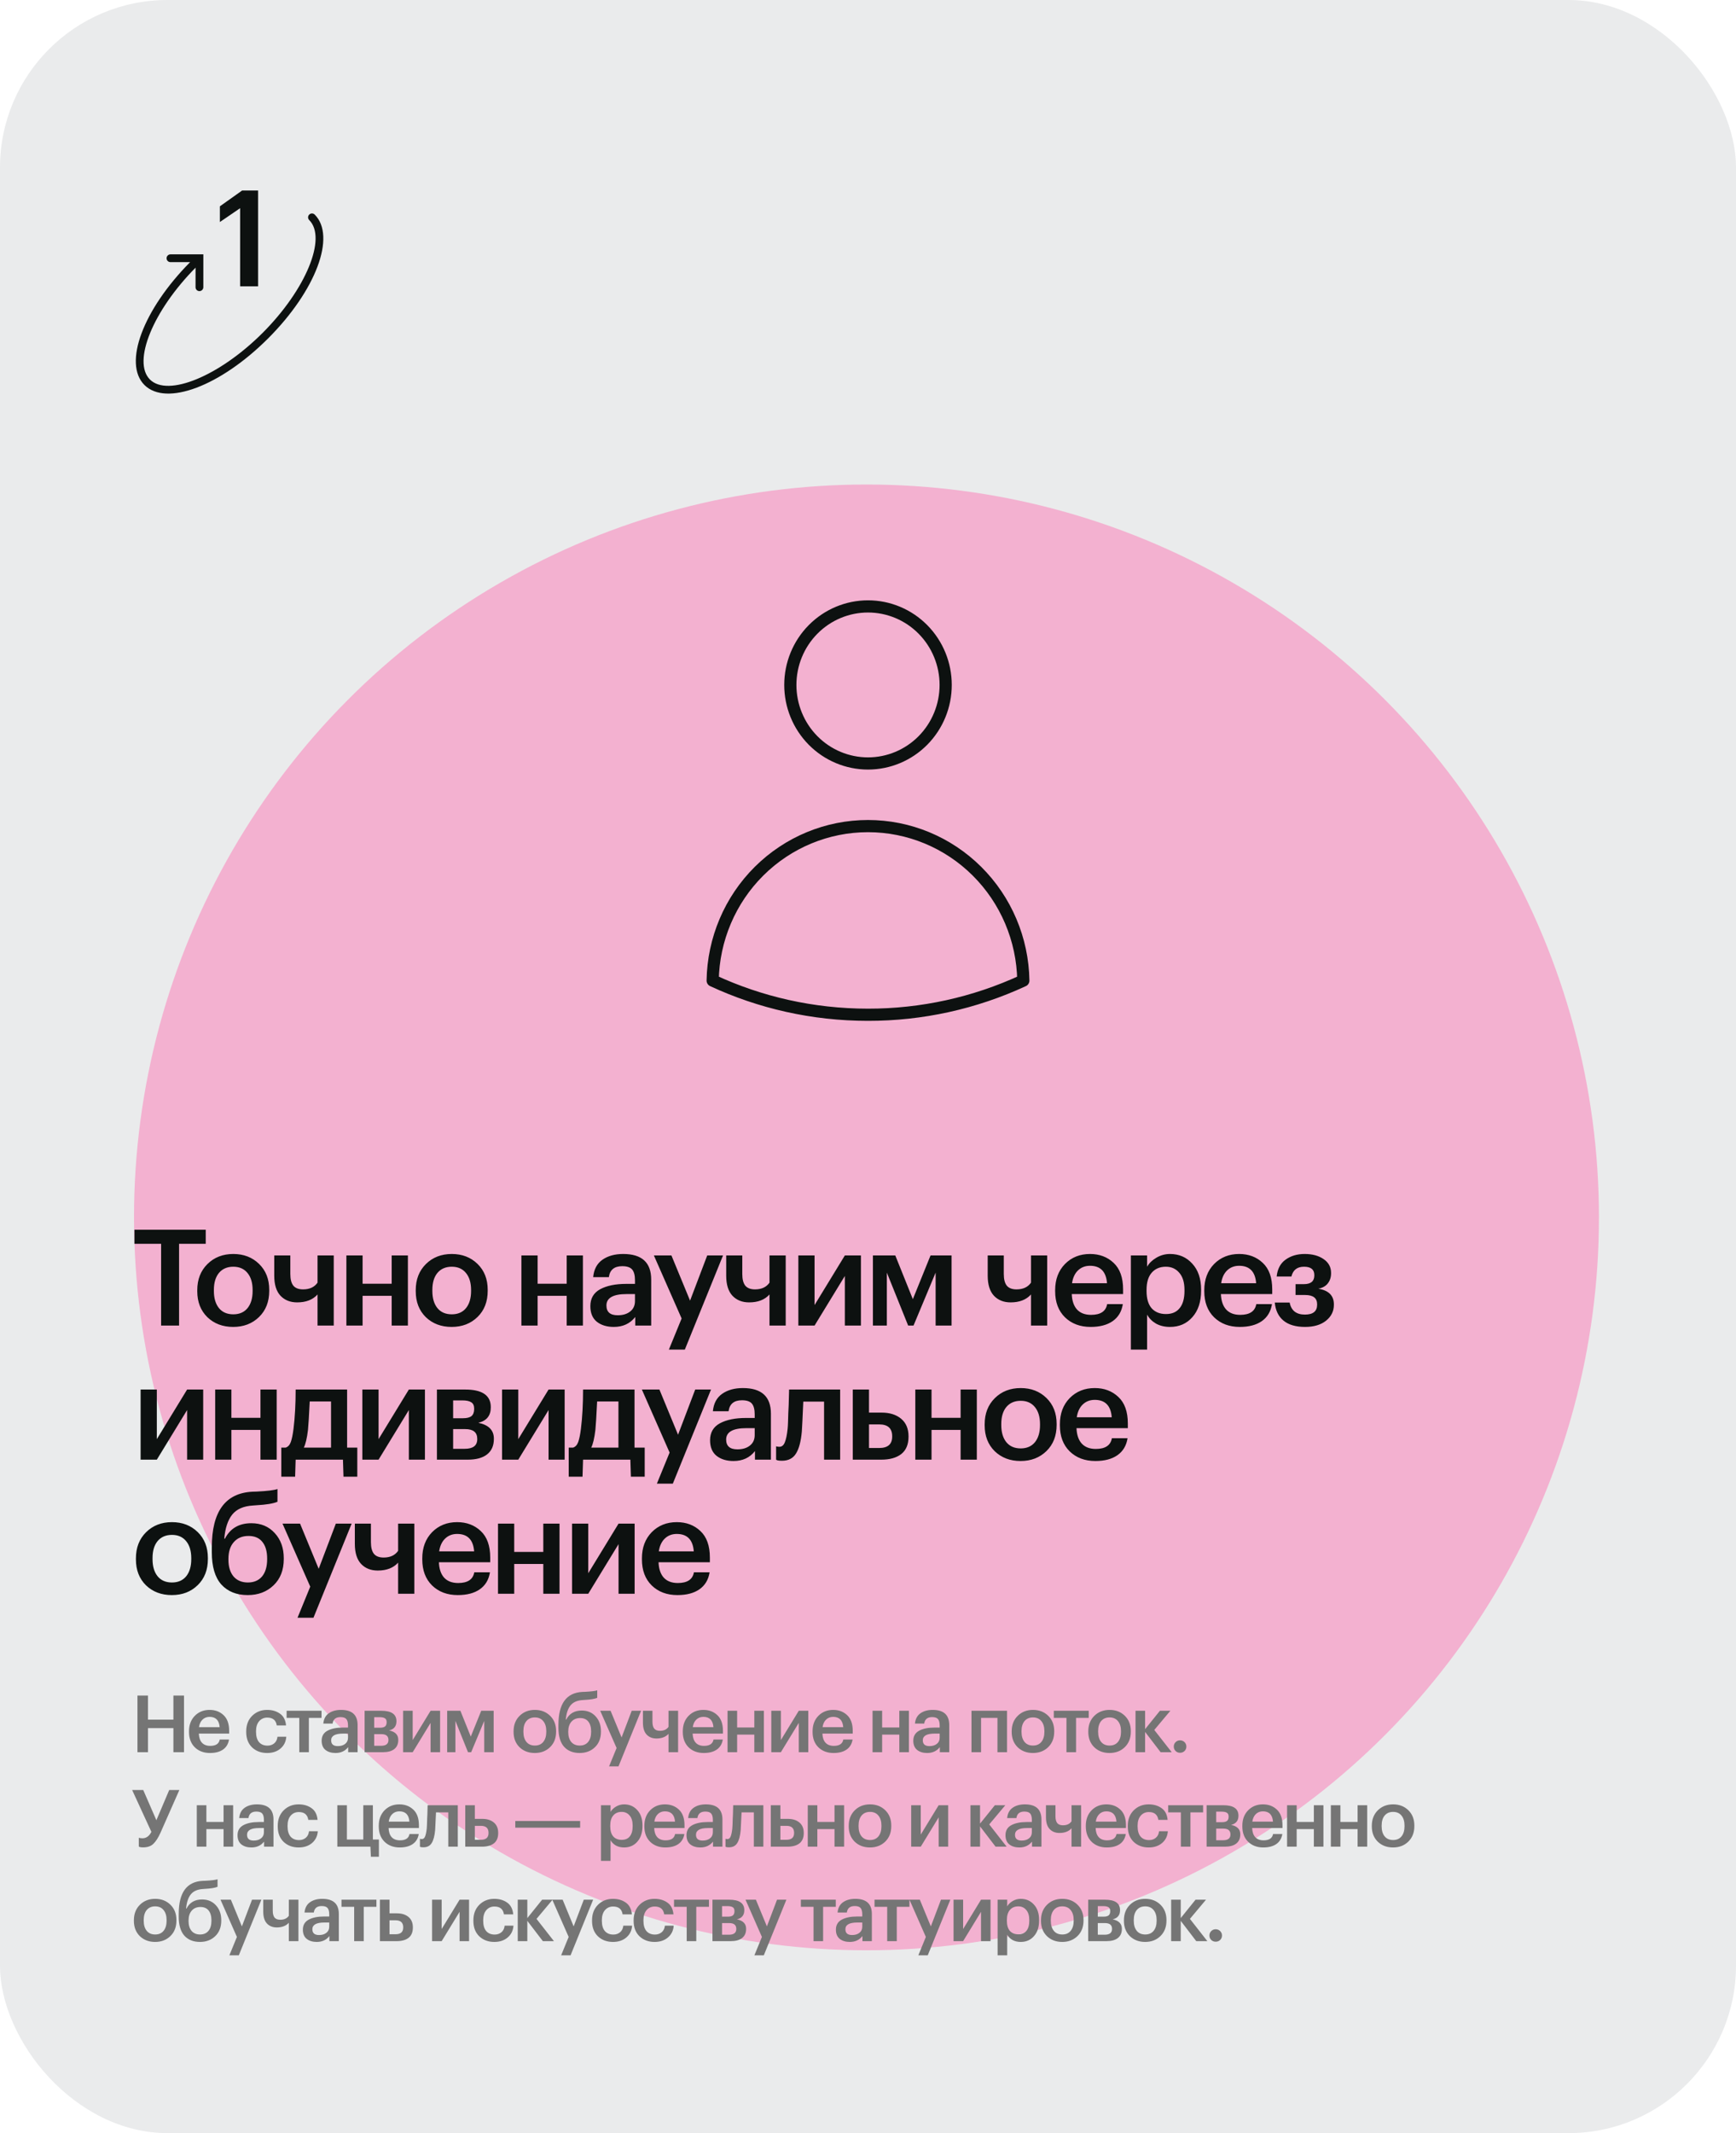
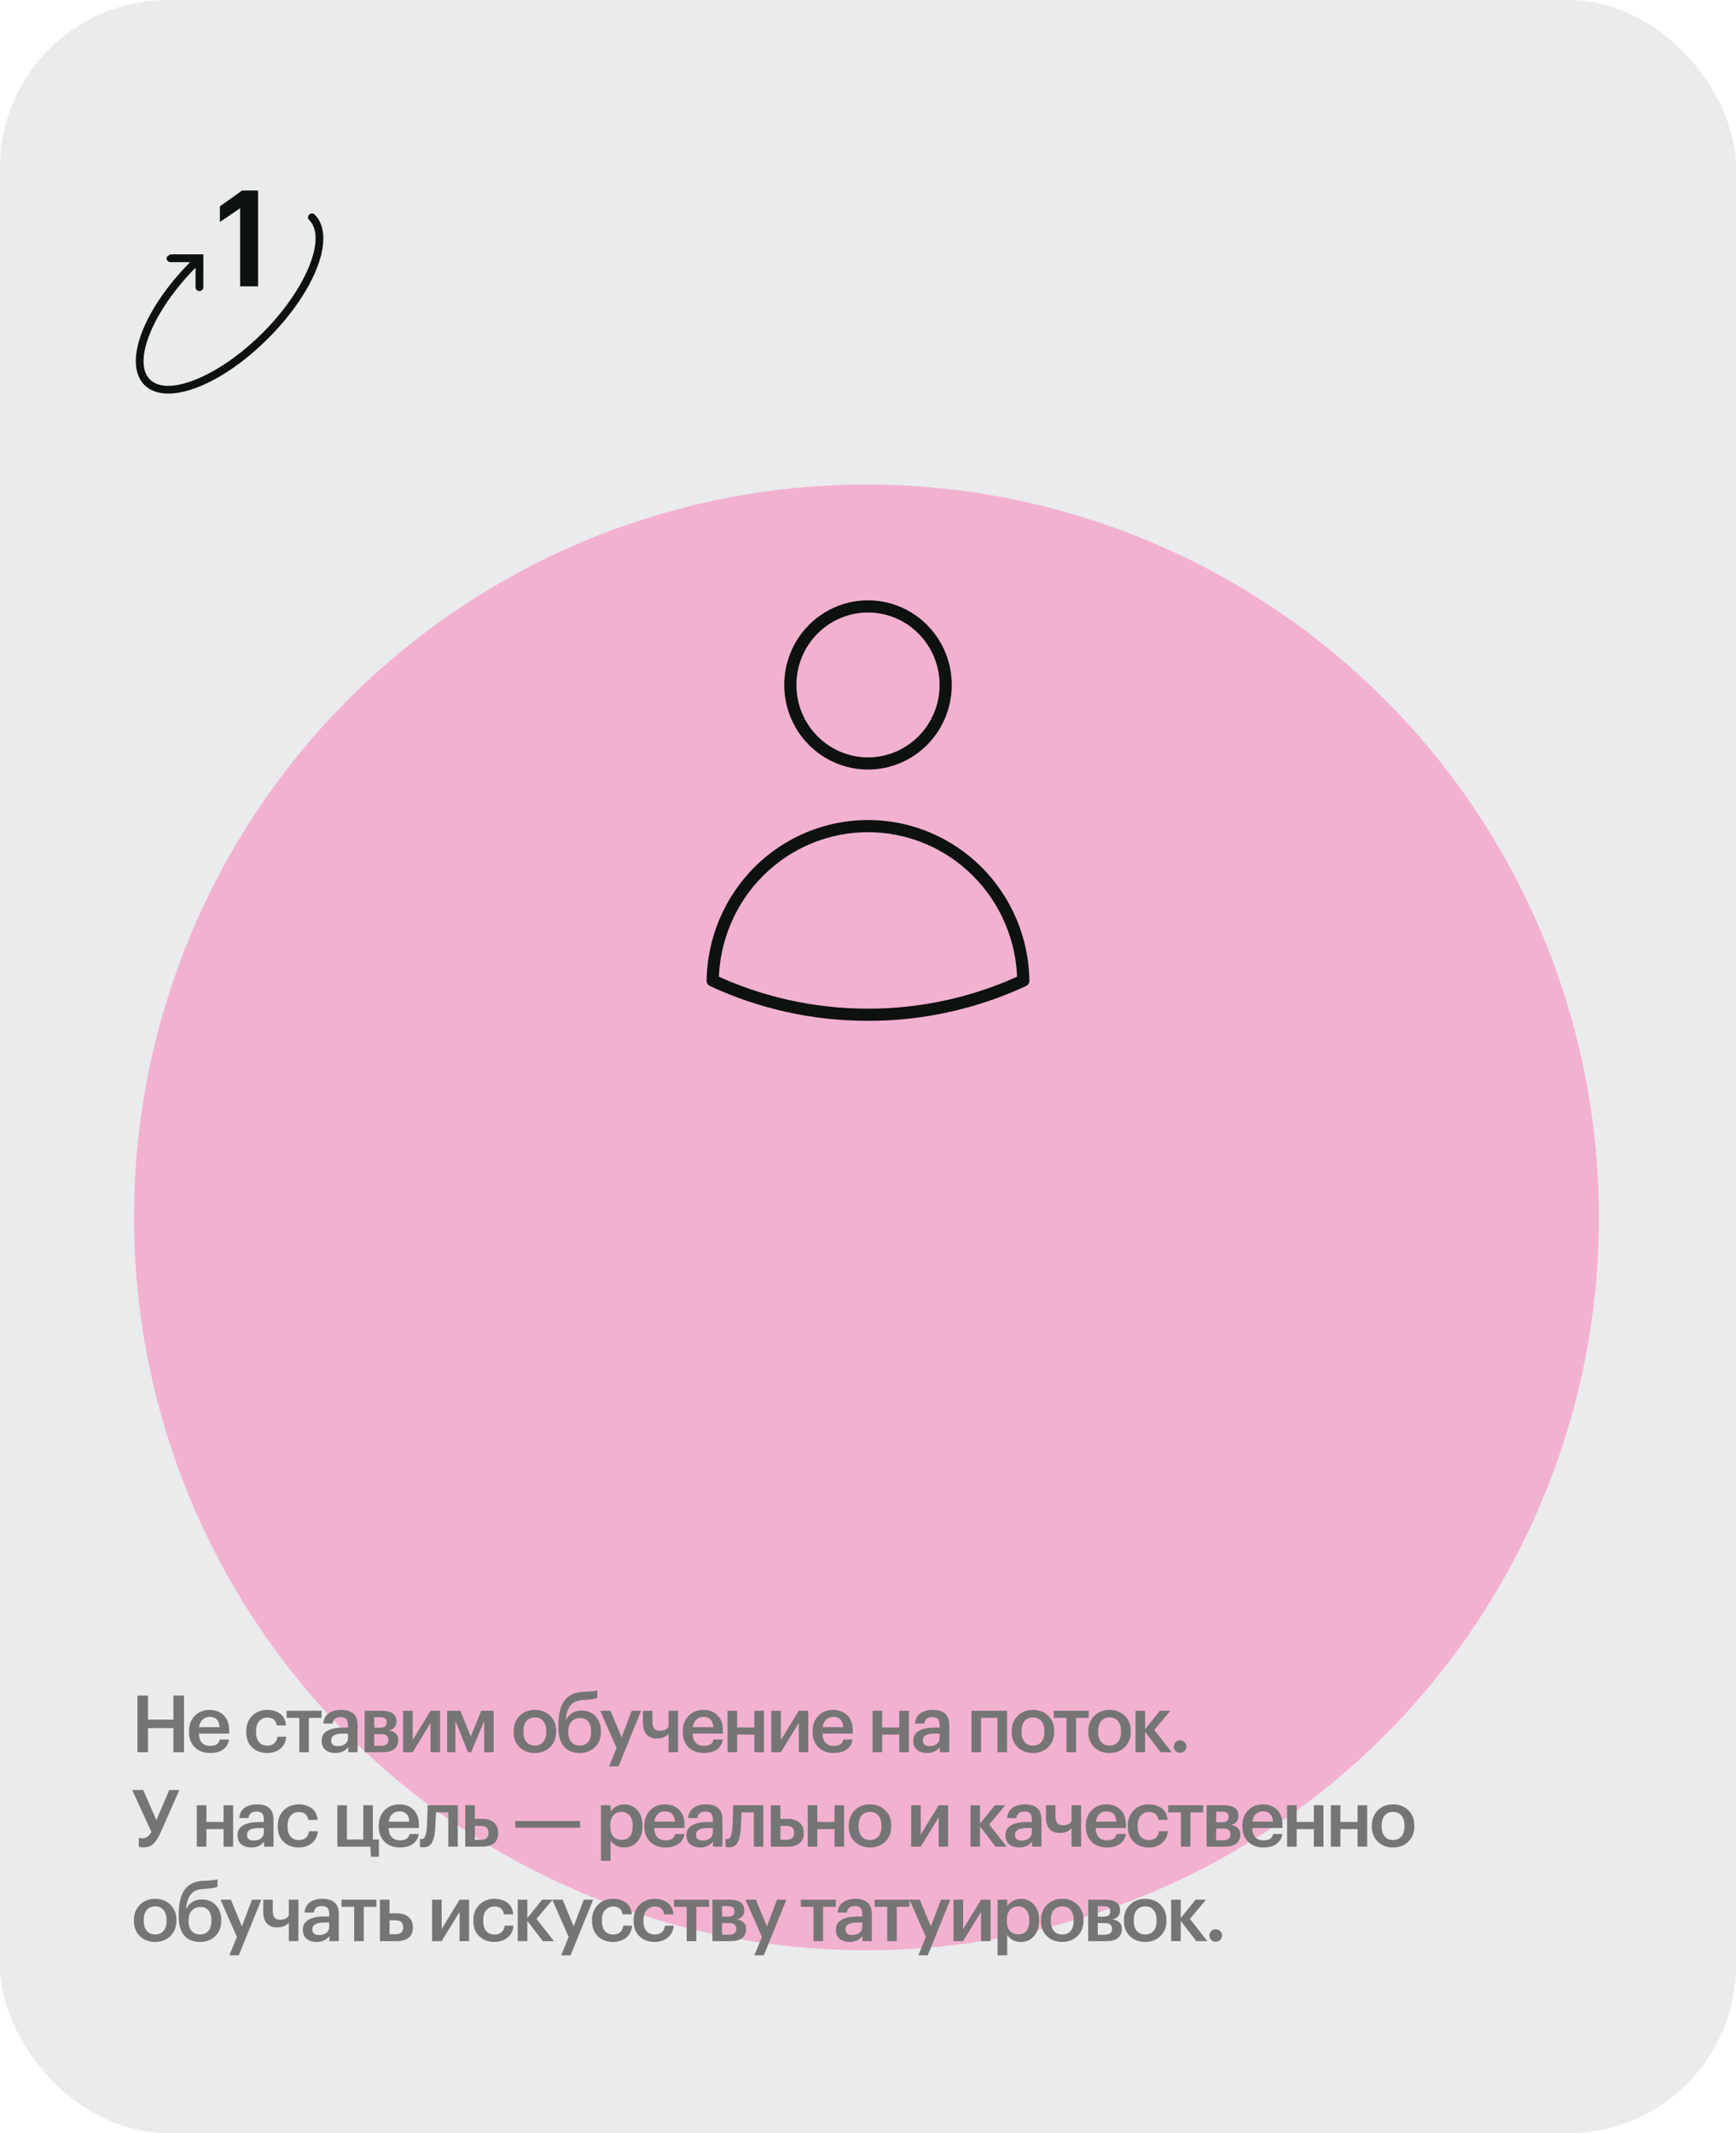
<svg xmlns="http://www.w3.org/2000/svg" width="570" height="700" viewBox="0 0 570 700" fill="none">
  <rect width="570" height="700" rx="55" fill="#EAEBEC" />
  <mask id="mask0_147_116" style="mask-type:alpha" maskUnits="userSpaceOnUse" x="0" y="0" width="570" height="700">
    <rect width="570" height="700" rx="55" fill="#EAEBEC" />
  </mask>
  <g mask="url(#mask0_147_116)">
    <g opacity="0.45" filter="url(#filter0_f_147_116)">
      <circle cx="284.5" cy="399.5" r="240.5" fill="#FE6AAE" />
    </g>
    <path d="M310.503 224.769C310.503 231.604 307.816 238.158 303.034 242.991C298.251 247.823 291.764 250.538 285 250.538C278.236 250.538 271.749 247.823 266.966 242.991C262.184 238.158 259.497 231.604 259.497 224.769C259.497 217.935 262.184 211.38 266.966 206.548C271.749 201.715 278.236 199 285 199C291.764 199 298.251 201.715 303.034 206.548C307.816 211.38 310.503 217.935 310.503 224.769V224.769ZM234 321.785C234.219 308.264 239.688 295.371 249.228 285.887C258.769 276.403 271.616 271.088 285 271.088C298.384 271.088 311.231 276.403 320.772 285.887C330.312 295.371 335.781 308.264 336 321.785C320 329.198 302.602 333.024 285 333C266.801 333 249.526 328.987 234 321.785Z" stroke="#0D1110" stroke-width="4" stroke-linecap="round" stroke-linejoin="round" />
  </g>
-   <path d="M52.9 408.16H44.144V403.54H67.552V408.16H58.796V435H52.9V408.16ZM76.608 431.304C78.602 431.304 80.157 430.629 81.272 429.28C82.386 427.901 82.944 426.024 82.944 423.648V423.34C82.944 420.964 82.386 419.101 81.272 417.752C80.157 416.373 78.602 415.684 76.608 415.684C74.613 415.684 73.044 416.359 71.9 417.708C70.785 419.057 70.228 420.92 70.228 423.296V423.648C70.228 426.024 70.785 427.901 71.9 429.28C73.014 430.629 74.584 431.304 76.608 431.304ZM85.056 432.184C82.826 434.355 79.996 435.44 76.564 435.44C73.132 435.44 70.301 434.369 68.072 432.228C65.872 430.057 64.772 427.227 64.772 423.736V423.384C64.772 419.864 65.886 417.004 68.116 414.804C70.345 412.604 73.176 411.504 76.608 411.504C80.01 411.504 82.826 412.589 85.056 414.76C87.285 416.931 88.4 419.761 88.4 423.252V423.604C88.4 427.153 87.285 430.013 85.056 432.184ZM104.259 435V424.792C102.705 426.523 100.475 427.388 97.571 427.388C95.313 427.388 93.494 426.669 92.115 425.232C90.737 423.765 90.047 421.565 90.047 418.632V411.988H95.327V418.06C95.327 419.82 95.665 421.111 96.339 421.932C97.014 422.724 98.07 423.12 99.507 423.12C101.649 423.12 103.233 422.387 104.259 420.92V411.988H109.583V435H104.259ZM128.604 425.232H119.056V435H113.732V411.988H119.056V421.272H128.604V411.988H133.928V435H128.604V425.232ZM148.34 431.304C150.334 431.304 151.889 430.629 153.004 429.28C154.118 427.901 154.676 426.024 154.676 423.648V423.34C154.676 420.964 154.118 419.101 153.004 417.752C151.889 416.373 150.334 415.684 148.34 415.684C146.345 415.684 144.776 416.359 143.632 417.708C142.517 419.057 141.96 420.92 141.96 423.296V423.648C141.96 426.024 142.517 427.901 143.632 429.28C144.746 430.629 146.316 431.304 148.34 431.304ZM156.788 432.184C154.558 434.355 151.728 435.44 148.296 435.44C144.864 435.44 142.033 434.369 139.804 432.228C137.604 430.057 136.504 427.227 136.504 423.736V423.384C136.504 419.864 137.618 417.004 139.848 414.804C142.077 412.604 144.908 411.504 148.34 411.504C151.742 411.504 154.558 412.589 156.788 414.76C159.017 416.931 160.132 419.761 160.132 423.252V423.604C160.132 427.153 159.017 430.013 156.788 432.184ZM186.07 425.232H176.522V435H171.198V411.988H176.522V421.272H186.07V411.988H191.394V435H186.07V425.232ZM201.538 435.44C199.28 435.44 197.432 434.883 195.994 433.768C194.557 432.624 193.838 430.908 193.838 428.62C193.838 426.097 194.909 424.249 197.05 423.076C199.221 421.903 202.081 421.316 205.63 421.316H208.49V420.128C208.49 418.515 208.182 417.341 207.566 416.608C206.95 415.875 205.865 415.508 204.31 415.508C201.7 415.508 200.233 416.711 199.91 419.116H194.762C194.997 416.564 196.009 414.657 197.798 413.396C199.588 412.135 201.861 411.504 204.618 411.504C210.749 411.504 213.814 414.305 213.814 419.908V435H208.578V432.184C206.877 434.355 204.53 435.44 201.538 435.44ZM202.814 431.612C204.516 431.612 205.88 431.201 206.906 430.38C207.962 429.559 208.49 428.415 208.49 426.948V424.66H205.762C201.333 424.66 199.118 425.907 199.118 428.4C199.118 430.541 200.35 431.612 202.814 431.612ZM223.804 432.668L214.696 411.988H220.46L226.576 426.816L232.208 411.988H237.4L224.86 442.876H219.624L223.804 432.668ZM252.656 435V424.792C251.102 426.523 248.872 427.388 245.968 427.388C243.71 427.388 241.891 426.669 240.512 425.232C239.134 423.765 238.444 421.565 238.444 418.632V411.988H243.724V418.06C243.724 419.82 244.062 421.111 244.736 421.932C245.411 422.724 246.467 423.12 247.904 423.12C250.046 423.12 251.63 422.387 252.656 420.92V411.988H257.98V435H252.656ZM262.129 435V411.988H267.453V428.268L277.397 411.988H282.677V435H277.397V418.72L267.453 435H262.129ZM291.189 417.62V435H286.613V411.988H293.961L299.725 426.332L305.533 411.988H312.441V435H307.205V417.62L299.945 435H298.185L291.189 417.62ZM338.516 435V424.792C336.962 426.523 334.732 427.388 331.828 427.388C329.57 427.388 327.751 426.669 326.372 425.232C324.994 423.765 324.304 421.565 324.304 418.632V411.988H329.584V418.06C329.584 419.82 329.922 421.111 330.596 421.932C331.271 422.724 332.327 423.12 333.764 423.12C335.906 423.12 337.49 422.387 338.516 420.92V411.988H343.84V435H338.516ZM358.109 435.44C354.648 435.44 351.832 434.384 349.661 432.272C347.52 430.16 346.449 427.315 346.449 423.736V423.384C346.449 419.864 347.52 417.004 349.661 414.804C351.832 412.604 354.574 411.504 357.889 411.504C360.998 411.504 363.58 412.472 365.633 414.408C367.716 416.344 368.757 419.248 368.757 423.12V424.66H351.905C351.993 426.86 352.565 428.547 353.621 429.72C354.706 430.893 356.246 431.48 358.241 431.48C361.35 431.48 363.11 430.307 363.521 427.96H368.669C368.288 430.395 367.173 432.257 365.325 433.548C363.506 434.809 361.101 435.44 358.109 435.44ZM363.477 421.096C363.184 417.283 361.321 415.376 357.889 415.376C356.305 415.376 354.985 415.889 353.929 416.916C352.902 417.913 352.257 419.307 351.993 421.096H363.477ZM371.313 411.988H376.637V415.684C377.311 414.511 378.323 413.528 379.673 412.736C381.051 411.915 382.547 411.504 384.161 411.504C387.123 411.504 389.558 412.56 391.465 414.672C393.401 416.755 394.369 419.6 394.369 423.208V423.56C394.369 427.197 393.415 430.087 391.509 432.228C389.631 434.369 387.182 435.44 384.161 435.44C382.401 435.44 380.861 435.073 379.541 434.34C378.25 433.577 377.282 432.595 376.637 431.392V442.876H371.313V411.988ZM382.841 431.216C384.806 431.216 386.302 430.571 387.329 429.28C388.385 427.989 388.913 426.112 388.913 423.648V423.296C388.913 420.832 388.341 418.955 387.197 417.664C386.082 416.344 384.615 415.684 382.797 415.684C380.861 415.684 379.321 416.329 378.177 417.62C377.033 418.911 376.461 420.803 376.461 423.296V423.648C376.461 426.141 377.018 428.033 378.133 429.324C379.277 430.585 380.846 431.216 382.841 431.216ZM407.076 435.44C403.615 435.44 400.799 434.384 398.628 432.272C396.487 430.16 395.416 427.315 395.416 423.736V423.384C395.416 419.864 396.487 417.004 398.628 414.804C400.799 412.604 403.542 411.504 406.856 411.504C409.966 411.504 412.547 412.472 414.6 414.408C416.683 416.344 417.724 419.248 417.724 423.12V424.66H400.872C400.96 426.86 401.532 428.547 402.588 429.72C403.674 430.893 405.214 431.48 407.208 431.48C410.318 431.48 412.078 430.307 412.488 427.96H417.636C417.255 430.395 416.14 432.257 414.292 433.548C412.474 434.809 410.068 435.44 407.076 435.44ZM412.444 421.096C412.151 417.283 410.288 415.376 406.856 415.376C405.272 415.376 403.952 415.889 402.896 416.916C401.87 417.913 401.224 419.307 400.96 421.096H412.444ZM437.044 417.84C437.044 419.131 436.692 420.231 435.988 421.14C435.284 422.049 434.242 422.636 432.864 422.9C436.266 423.457 437.968 425.173 437.968 428.048V428.18C437.968 430.292 437.102 432.037 435.372 433.416C433.67 434.765 431.382 435.44 428.508 435.44C425.457 435.44 423.096 434.751 421.424 433.372C419.752 431.993 418.798 430.013 418.564 427.432H423.448C423.946 430.072 425.618 431.392 428.464 431.392C431.133 431.392 432.468 430.307 432.468 428.136V428.004C432.468 425.98 431.162 424.968 428.552 424.968H425.384V421.404H428.112C430.4 421.404 431.544 420.451 431.544 418.544V418.412C431.544 416.593 430.414 415.684 428.156 415.684C425.926 415.684 424.548 416.755 424.02 418.896H419.18C419.444 416.403 420.426 414.555 422.128 413.352C423.829 412.12 425.912 411.504 428.376 411.504C430.898 411.504 432.966 412.061 434.58 413.176C436.222 414.291 437.044 415.801 437.044 417.708V417.84ZM46.168 479V455.988H51.492V472.268L61.436 455.988H66.716V479H61.436V462.72L51.492 479H46.168ZM85.524 469.232H75.976V479H70.652V455.988H75.976V465.272H85.524V455.988H90.848V479H85.524V469.232ZM101.123 469.232C100.801 471.931 100.346 473.867 99.759 475.04H108.691V459.904H101.695C101.461 464.685 101.27 467.795 101.123 469.232ZM96.899 484.588H92.367V475.04H93.819C94.582 474.776 95.139 474.16 95.491 473.192C95.843 472.195 96.137 470.757 96.371 468.88C96.841 465.096 97.075 460.799 97.075 455.988H113.971V475.04H117.315V484.588H112.783L112.607 479H97.075L96.899 484.588ZM118.974 479V455.988H124.298V472.268L134.242 455.988H139.522V479H134.242V462.72L124.298 479H118.974ZM143.458 455.988H152.742C158.345 455.988 161.146 457.909 161.146 461.752V461.84C161.146 464.568 159.782 466.255 157.054 466.9C160.457 467.604 162.158 469.335 162.158 472.092V472.224C162.158 474.424 161.41 476.111 159.914 477.284C158.447 478.428 156.335 479 153.578 479H143.458V455.988ZM148.782 459.552V465.404H151.994C153.285 465.404 154.223 465.169 154.81 464.7C155.397 464.201 155.69 463.424 155.69 462.368V462.28C155.69 461.253 155.367 460.549 154.722 460.168C154.106 459.757 153.138 459.552 151.818 459.552H148.782ZM148.782 468.968V475.436H152.566C155.323 475.436 156.702 474.38 156.702 472.268V472.18C156.702 470.039 155.382 468.968 152.742 468.968H148.782ZM164.848 479V455.988H170.172V472.268L180.116 455.988H185.396V479H180.116V462.72L170.172 479H164.848ZM195.491 469.232C195.169 471.931 194.714 473.867 194.127 475.04H203.059V459.904H196.063C195.829 464.685 195.638 467.795 195.491 469.232ZM191.267 484.588H186.735V475.04H188.187C188.95 474.776 189.507 474.16 189.859 473.192C190.211 472.195 190.505 470.757 190.739 468.88C191.209 465.096 191.443 460.799 191.443 455.988H208.339V475.04H211.683V484.588H207.151L206.975 479H191.443L191.267 484.588ZM219.859 476.668L210.751 455.988H216.515L222.631 470.816L228.263 455.988H233.455L220.915 486.876H215.679L219.859 476.668ZM240.846 479.44C238.587 479.44 236.739 478.883 235.302 477.768C233.865 476.624 233.146 474.908 233.146 472.62C233.146 470.097 234.217 468.249 236.358 467.076C238.529 465.903 241.389 465.316 244.938 465.316H247.798V464.128C247.798 462.515 247.49 461.341 246.874 460.608C246.258 459.875 245.173 459.508 243.618 459.508C241.007 459.508 239.541 460.711 239.218 463.116H234.07C234.305 460.564 235.317 458.657 237.106 457.396C238.895 456.135 241.169 455.504 243.926 455.504C250.057 455.504 253.122 458.305 253.122 463.908V479H247.886V476.184C246.185 478.355 243.838 479.44 240.846 479.44ZM242.122 475.612C243.823 475.612 245.187 475.201 246.214 474.38C247.27 473.559 247.798 472.415 247.798 470.948V468.66H245.07C240.641 468.66 238.426 469.907 238.426 472.4C238.426 474.541 239.658 475.612 242.122 475.612ZM263.272 469.76C262.979 473.045 262.334 475.465 261.336 477.02C260.368 478.575 258.843 479.352 256.76 479.352C256.056 479.352 255.558 479.308 255.264 479.22C255.206 479.191 255.118 479.147 255 479.088C254.912 479.059 254.854 479.044 254.824 479.044V474.6L255.088 474.688C255.382 474.747 255.646 474.776 255.88 474.776C256.702 474.776 257.303 474.292 257.684 473.324C258.095 472.327 258.403 470.845 258.608 468.88C258.667 468.323 258.711 467.604 258.74 466.724C258.77 465.844 258.799 464.847 258.828 463.732C258.887 462.588 258.931 461.679 258.96 461.004L259.092 455.988H275.856V479H270.576V459.948H263.756C263.522 465.257 263.36 468.528 263.272 469.76ZM280.004 455.988H285.328V463.556H289.464C292.133 463.556 294.275 464.231 295.888 465.58C297.501 466.929 298.308 468.851 298.308 471.344V471.476C298.308 473.999 297.516 475.891 295.932 477.152C294.348 478.384 292.148 479 289.332 479H280.004V455.988ZM288.672 475.172C291.517 475.172 292.94 473.925 292.94 471.432V471.3C292.94 468.719 291.517 467.428 288.672 467.428H285.328V475.172H288.672ZM315.406 469.232H305.858V479H300.534V455.988H305.858V465.272H315.406V455.988H320.73V479H315.406V469.232ZM335.142 475.304C337.137 475.304 338.691 474.629 339.806 473.28C340.921 471.901 341.478 470.024 341.478 467.648V467.34C341.478 464.964 340.921 463.101 339.806 461.752C338.691 460.373 337.137 459.684 335.142 459.684C333.147 459.684 331.578 460.359 330.434 461.708C329.319 463.057 328.762 464.92 328.762 467.296V467.648C328.762 470.024 329.319 471.901 330.434 473.28C331.549 474.629 333.118 475.304 335.142 475.304ZM343.59 476.184C341.361 478.355 338.53 479.44 335.098 479.44C331.666 479.44 328.835 478.369 326.606 476.228C324.406 474.057 323.306 471.227 323.306 467.736V467.384C323.306 463.864 324.421 461.004 326.65 458.804C328.879 456.604 331.71 455.504 335.142 455.504C338.545 455.504 341.361 456.589 343.59 458.76C345.819 460.931 346.934 463.761 346.934 467.252V467.604C346.934 471.153 345.819 474.013 343.59 476.184ZM359.665 479.44C356.203 479.44 353.387 478.384 351.217 476.272C349.075 474.16 348.005 471.315 348.005 467.736V467.384C348.005 463.864 349.075 461.004 351.217 458.804C353.387 456.604 356.13 455.504 359.445 455.504C362.554 455.504 365.135 456.472 367.189 458.408C369.271 460.344 370.313 463.248 370.313 467.12V468.66H353.461C353.549 470.86 354.121 472.547 355.177 473.72C356.262 474.893 357.802 475.48 359.797 475.48C362.906 475.48 364.666 474.307 365.077 471.96H370.225C369.843 474.395 368.729 476.257 366.881 477.548C365.062 478.809 362.657 479.44 359.665 479.44ZM365.033 465.096C364.739 461.283 362.877 459.376 359.445 459.376C357.861 459.376 356.541 459.889 355.485 460.916C354.458 461.913 353.813 463.307 353.549 465.096H365.033ZM56.464 519.304C58.459 519.304 60.013 518.629 61.128 517.28C62.243 515.901 62.8 514.024 62.8 511.648V511.34C62.8 508.964 62.243 507.101 61.128 505.752C60.013 504.373 58.459 503.684 56.464 503.684C54.469 503.684 52.9 504.359 51.756 505.708C50.641 507.057 50.084 508.92 50.084 511.296V511.648C50.084 514.024 50.641 515.901 51.756 517.28C52.871 518.629 54.44 519.304 56.464 519.304ZM64.912 520.184C62.683 522.355 59.852 523.44 56.42 523.44C52.988 523.44 50.157 522.369 47.928 520.228C45.728 518.057 44.628 515.227 44.628 511.736V511.384C44.628 507.864 45.743 505.004 47.972 502.804C50.201 500.604 53.032 499.504 56.464 499.504C59.867 499.504 62.683 500.589 64.912 502.76C67.141 504.931 68.256 507.761 68.256 511.252V511.604C68.256 515.153 67.141 518.013 64.912 520.184ZM81.338 523.44C77.672 523.44 74.782 522.281 72.67 519.964C70.588 517.617 69.546 514.097 69.546 509.404V507.776C69.546 496.043 73.99 489.956 82.878 489.516L84.286 489.472C87.777 489.296 90.05 489.017 91.106 488.636V492.816C89.728 493.403 87.425 493.784 84.198 493.96L83.054 494.048C79.974 494.224 77.701 495.221 76.234 497.04C74.797 498.859 73.932 501.484 73.638 504.916H73.858C75.589 501.543 78.478 499.856 82.526 499.856C85.694 499.856 88.261 500.941 90.226 503.112C92.192 505.253 93.174 507.996 93.174 511.34V511.604C93.174 515.212 92.06 518.087 89.83 520.228C87.601 522.369 84.77 523.44 81.338 523.44ZM76.674 517.324C77.818 518.644 79.388 519.304 81.382 519.304C83.377 519.304 84.932 518.644 86.046 517.324C87.161 515.975 87.718 514.083 87.718 511.648V511.472C87.718 509.096 87.19 507.263 86.134 505.972C85.108 504.681 83.597 504.036 81.602 504.036C79.549 504.036 77.936 504.711 76.762 506.06C75.589 507.38 75.002 509.228 75.002 511.604V511.824C75.002 514.141 75.56 515.975 76.674 517.324ZM101.867 520.668L92.759 499.988H98.523L104.639 514.816L110.271 499.988H115.463L102.923 530.876H97.687L101.867 520.668ZM130.72 523V512.792C129.165 514.523 126.936 515.388 124.032 515.388C121.773 515.388 119.954 514.669 118.576 513.232C117.197 511.765 116.508 509.565 116.508 506.632V499.988H121.788V506.06C121.788 507.82 122.125 509.111 122.8 509.932C123.474 510.724 124.53 511.12 125.968 511.12C128.109 511.12 129.693 510.387 130.72 508.92V499.988H136.044V523H130.72ZM150.312 523.44C146.851 523.44 144.035 522.384 141.864 520.272C139.723 518.16 138.652 515.315 138.652 511.736V511.384C138.652 507.864 139.723 505.004 141.864 502.804C144.035 500.604 146.778 499.504 150.092 499.504C153.202 499.504 155.783 500.472 157.836 502.408C159.919 504.344 160.96 507.248 160.96 511.12V512.66H144.108C144.196 514.86 144.768 516.547 145.824 517.72C146.91 518.893 148.45 519.48 150.444 519.48C153.554 519.48 155.314 518.307 155.724 515.96H160.872C160.491 518.395 159.376 520.257 157.528 521.548C155.71 522.809 153.304 523.44 150.312 523.44ZM155.68 509.096C155.387 505.283 153.524 503.376 150.092 503.376C148.508 503.376 147.188 503.889 146.132 504.916C145.106 505.913 144.46 507.307 144.196 509.096H155.68ZM178.388 513.232H168.84V523H163.516V499.988H168.84V509.272H178.388V499.988H183.712V523H178.388V513.232ZM187.827 523V499.988H193.151V516.268L203.095 499.988H208.375V523H203.095V506.72L193.151 523H187.827ZM222.431 523.44C218.97 523.44 216.154 522.384 213.983 520.272C211.842 518.16 210.771 515.315 210.771 511.736V511.384C210.771 507.864 211.842 505.004 213.983 502.804C216.154 500.604 218.896 499.504 222.211 499.504C225.32 499.504 227.902 500.472 229.955 502.408C232.038 504.344 233.079 507.248 233.079 511.12V512.66H216.227C216.315 514.86 216.887 516.547 217.943 517.72C219.028 518.893 220.568 519.48 222.563 519.48C225.672 519.48 227.432 518.307 227.843 515.96H232.991C232.61 518.395 231.495 520.257 229.647 521.548C227.828 522.809 225.423 523.44 222.431 523.44ZM227.799 509.096C227.506 505.283 225.643 503.376 222.211 503.376C220.627 503.376 219.307 503.889 218.251 504.916C217.224 505.913 216.579 507.307 216.315 509.096H227.799Z" fill="#0D1110" />
  <path d="M45.132 556.41H48.59V564.314H56.936V556.41H60.42V575H56.936V567.096H48.59V575H45.132V556.41ZM68.95 575.26C66.905 575.26 65.241 574.636 63.958 573.388C62.693 572.14 62.06 570.459 62.06 568.344V568.136C62.06 566.056 62.693 564.366 63.958 563.066C65.241 561.766 66.862 561.116 68.82 561.116C70.658 561.116 72.183 561.688 73.396 562.832C74.627 563.976 75.242 565.692 75.242 567.98V568.89H65.284C65.336 570.19 65.674 571.187 66.298 571.88C66.94 572.573 67.85 572.92 69.028 572.92C70.866 572.92 71.906 572.227 72.148 570.84H75.19C74.965 572.279 74.306 573.379 73.214 574.142C72.14 574.887 70.718 575.26 68.95 575.26ZM72.122 566.784C71.949 564.531 70.848 563.404 68.82 563.404C67.884 563.404 67.104 563.707 66.48 564.314C65.874 564.903 65.492 565.727 65.336 566.784H72.122ZM87.703 575.26C85.71 575.26 84.063 574.645 82.763 573.414C81.481 572.166 80.839 570.485 80.839 568.37V568.162C80.839 566.065 81.489 564.366 82.789 563.066C84.107 561.766 85.745 561.116 87.703 561.116C89.367 561.116 90.78 561.532 91.941 562.364C93.103 563.179 93.761 564.461 93.917 566.212H90.875C90.615 564.496 89.575 563.638 87.755 563.638C86.663 563.638 85.771 564.037 85.077 564.834C84.401 565.631 84.063 566.723 84.063 568.11V568.318C84.063 569.791 84.393 570.918 85.051 571.698C85.727 572.461 86.655 572.842 87.833 572.842C88.7 572.842 89.437 572.591 90.043 572.088C90.65 571.585 91.005 570.866 91.109 569.93H93.995C93.891 571.507 93.267 572.79 92.123 573.778C90.979 574.766 89.506 575.26 87.703 575.26ZM105.57 563.742H101.41V575H98.264V563.742H94.104V561.402H105.57V563.742ZM110.159 575.26C108.824 575.26 107.732 574.931 106.883 574.272C106.033 573.596 105.609 572.582 105.609 571.23C105.609 569.739 106.241 568.647 107.507 567.954C108.789 567.261 110.479 566.914 112.577 566.914H114.267V566.212C114.267 565.259 114.085 564.565 113.721 564.132C113.357 563.699 112.715 563.482 111.797 563.482C110.254 563.482 109.387 564.193 109.197 565.614H106.155C106.293 564.106 106.891 562.979 107.949 562.234C109.006 561.489 110.349 561.116 111.979 561.116C115.601 561.116 117.413 562.771 117.413 566.082V575H114.319V573.336C113.313 574.619 111.927 575.26 110.159 575.26ZM110.913 572.998C111.918 572.998 112.724 572.755 113.331 572.27C113.955 571.785 114.267 571.109 114.267 570.242V568.89H112.655C110.037 568.89 108.729 569.627 108.729 571.1C108.729 572.365 109.457 572.998 110.913 572.998ZM119.718 561.402H125.204C128.515 561.402 130.17 562.537 130.17 564.808V564.86C130.17 566.472 129.364 567.469 127.752 567.85C129.763 568.266 130.768 569.289 130.768 570.918V570.996C130.768 572.296 130.326 573.293 129.442 573.986C128.576 574.662 127.328 575 125.698 575H119.718V561.402ZM122.864 563.508V566.966H124.762C125.525 566.966 126.08 566.827 126.426 566.55C126.773 566.255 126.946 565.796 126.946 565.172V565.12C126.946 564.513 126.756 564.097 126.374 563.872C126.01 563.629 125.438 563.508 124.658 563.508H122.864ZM122.864 569.072V572.894H125.1C126.73 572.894 127.544 572.27 127.544 571.022V570.97C127.544 569.705 126.764 569.072 125.204 569.072H122.864ZM132.358 575V561.402H135.504V571.022L141.38 561.402H144.5V575H141.38V565.38L135.504 575H132.358ZM149.53 564.73V575H146.826V561.402H151.168L154.574 569.878L158.006 561.402H162.088V575H158.994V564.73L154.704 575H153.664L149.53 564.73ZM175.624 572.816C176.803 572.816 177.721 572.417 178.38 571.62C179.039 570.805 179.368 569.696 179.368 568.292V568.11C179.368 566.706 179.039 565.605 178.38 564.808C177.721 563.993 176.803 563.586 175.624 563.586C174.445 563.586 173.518 563.985 172.842 564.782C172.183 565.579 171.854 566.68 171.854 568.084V568.292C171.854 569.696 172.183 570.805 172.842 571.62C173.501 572.417 174.428 572.816 175.624 572.816ZM180.616 573.336C179.299 574.619 177.626 575.26 175.598 575.26C173.57 575.26 171.897 574.627 170.58 573.362C169.28 572.079 168.63 570.407 168.63 568.344V568.136C168.63 566.056 169.289 564.366 170.606 563.066C171.923 561.766 173.596 561.116 175.624 561.116C177.635 561.116 179.299 561.757 180.616 563.04C181.933 564.323 182.592 565.995 182.592 568.058V568.266C182.592 570.363 181.933 572.053 180.616 573.336ZM190.322 575.26C188.156 575.26 186.448 574.575 185.2 573.206C183.97 571.819 183.354 569.739 183.354 566.966V566.004C183.354 559.071 185.98 555.474 191.232 555.214L192.064 555.188C194.127 555.084 195.47 554.919 196.094 554.694V557.164C195.28 557.511 193.919 557.736 192.012 557.84L191.336 557.892C189.516 557.996 188.173 558.585 187.306 559.66C186.457 560.735 185.946 562.286 185.772 564.314H185.902C186.925 562.321 188.632 561.324 191.024 561.324C192.896 561.324 194.413 561.965 195.574 563.248C196.736 564.513 197.316 566.134 197.316 568.11V568.266C197.316 570.398 196.658 572.097 195.34 573.362C194.023 574.627 192.35 575.26 190.322 575.26ZM187.566 571.646C188.242 572.426 189.17 572.816 190.348 572.816C191.527 572.816 192.446 572.426 193.104 571.646C193.763 570.849 194.092 569.731 194.092 568.292V568.188C194.092 566.784 193.78 565.701 193.156 564.938C192.55 564.175 191.657 563.794 190.478 563.794C189.265 563.794 188.312 564.193 187.618 564.99C186.925 565.77 186.578 566.862 186.578 568.266V568.396C186.578 569.765 186.908 570.849 187.566 571.646ZM202.453 573.622L197.071 561.402H200.477L204.091 570.164L207.419 561.402H210.487L203.077 579.654H199.983L202.453 573.622ZM219.502 575V568.968C218.584 569.991 217.266 570.502 215.55 570.502C214.216 570.502 213.141 570.077 212.326 569.228C211.512 568.361 211.104 567.061 211.104 565.328V561.402H214.224V564.99C214.224 566.03 214.424 566.793 214.822 567.278C215.221 567.746 215.845 567.98 216.694 567.98C217.96 567.98 218.896 567.547 219.502 566.68V561.402H222.648V575H219.502ZM231.08 575.26C229.034 575.26 227.37 574.636 226.088 573.388C224.822 572.14 224.19 570.459 224.19 568.344V568.136C224.19 566.056 224.822 564.366 226.088 563.066C227.37 561.766 228.991 561.116 230.95 561.116C232.787 561.116 234.312 561.688 235.526 562.832C236.756 563.976 237.372 565.692 237.372 567.98V568.89H227.414C227.466 570.19 227.804 571.187 228.428 571.88C229.069 572.573 229.979 572.92 231.158 572.92C232.995 572.92 234.035 572.227 234.278 570.84H237.32C237.094 572.279 236.436 573.379 235.344 574.142C234.269 574.887 232.848 575.26 231.08 575.26ZM234.252 566.784C234.078 564.531 232.978 563.404 230.95 563.404C230.014 563.404 229.234 563.707 228.61 564.314C228.003 564.903 227.622 565.727 227.466 566.784H234.252ZM247.67 569.228H242.028V575H238.882V561.402H242.028V566.888H247.67V561.402H250.816V575H247.67V569.228ZM253.248 575V561.402H256.394V571.022L262.27 561.402H265.39V575H262.27V565.38L256.394 575H253.248ZM273.695 575.26C271.65 575.26 269.986 574.636 268.703 573.388C267.438 572.14 266.805 570.459 266.805 568.344V568.136C266.805 566.056 267.438 564.366 268.703 563.066C269.986 561.766 271.607 561.116 273.565 561.116C275.403 561.116 276.928 561.688 278.141 562.832C279.372 563.976 279.987 565.692 279.987 567.98V568.89H270.029C270.081 570.19 270.419 571.187 271.043 571.88C271.685 572.573 272.595 572.92 273.773 572.92C275.611 572.92 276.651 572.227 276.893 570.84H279.935C279.71 572.279 279.051 573.379 277.959 574.142C276.885 574.887 275.463 575.26 273.695 575.26ZM276.867 566.784C276.694 564.531 275.593 563.404 273.565 563.404C272.629 563.404 271.849 563.707 271.225 564.314C270.619 564.903 270.237 565.727 270.081 566.784H276.867ZM295.282 569.228H289.64V575H286.494V561.402H289.64V566.888H295.282V561.402H298.428V575H295.282V569.228ZM304.422 575.26C303.088 575.26 301.996 574.931 301.146 574.272C300.297 573.596 299.872 572.582 299.872 571.23C299.872 569.739 300.505 568.647 301.77 567.954C303.053 567.261 304.743 566.914 306.84 566.914H308.53V566.212C308.53 565.259 308.348 564.565 307.984 564.132C307.62 563.699 306.979 563.482 306.06 563.482C304.518 563.482 303.651 564.193 303.46 565.614H300.418C300.557 564.106 301.155 562.979 302.212 562.234C303.27 561.489 304.613 561.116 306.242 561.116C309.865 561.116 311.676 562.771 311.676 566.082V575H308.582V573.336C307.577 574.619 306.19 575.26 304.422 575.26ZM305.176 572.998C306.182 572.998 306.988 572.755 307.594 572.27C308.218 571.785 308.53 571.109 308.53 570.242V568.89H306.918C304.301 568.89 302.992 569.627 302.992 571.1C302.992 572.365 303.72 572.998 305.176 572.998ZM327.507 563.742H322.125V575H318.979V561.402H330.653V575H327.507V563.742ZM339.175 572.816C340.354 572.816 341.272 572.417 341.931 571.62C342.59 570.805 342.919 569.696 342.919 568.292V568.11C342.919 566.706 342.59 565.605 341.931 564.808C341.272 563.993 340.354 563.586 339.175 563.586C337.996 563.586 337.069 563.985 336.393 564.782C335.734 565.579 335.405 566.68 335.405 568.084V568.292C335.405 569.696 335.734 570.805 336.393 571.62C337.052 572.417 337.979 572.816 339.175 572.816ZM344.167 573.336C342.85 574.619 341.177 575.26 339.149 575.26C337.121 575.26 335.448 574.627 334.131 573.362C332.831 572.079 332.181 570.407 332.181 568.344V568.136C332.181 566.056 332.84 564.366 334.157 563.066C335.474 561.766 337.147 561.116 339.175 561.116C341.186 561.116 342.85 561.757 344.167 563.04C345.484 564.323 346.143 565.995 346.143 568.058V568.266C346.143 570.363 345.484 572.053 344.167 573.336ZM357.471 563.742H353.311V575H350.165V563.742H346.005V561.402H357.471V563.742ZM364.327 572.816C365.506 572.816 366.424 572.417 367.083 571.62C367.742 570.805 368.071 569.696 368.071 568.292V568.11C368.071 566.706 367.742 565.605 367.083 564.808C366.424 563.993 365.506 563.586 364.327 563.586C363.148 563.586 362.221 563.985 361.545 564.782C360.886 565.579 360.557 566.68 360.557 568.084V568.292C360.557 569.696 360.886 570.805 361.545 571.62C362.204 572.417 363.131 572.816 364.327 572.816ZM369.319 573.336C368.002 574.619 366.329 575.26 364.301 575.26C362.273 575.26 360.6 574.627 359.283 573.362C357.983 572.079 357.333 570.407 357.333 568.344V568.136C357.333 566.056 357.992 564.366 359.309 563.066C360.626 561.766 362.299 561.116 364.327 561.116C366.338 561.116 368.002 561.757 369.319 563.04C370.636 564.323 371.295 565.995 371.295 568.058V568.266C371.295 570.363 370.636 572.053 369.319 573.336ZM375.984 568.344V575H372.838V561.402H375.984V567.434L380.846 561.402H384.278L379 567.694L384.72 575H381.08L375.984 568.344ZM387.451 575.182C386.879 575.182 386.393 574.991 385.995 574.61C385.596 574.211 385.397 573.726 385.397 573.154C385.397 572.582 385.596 572.097 385.995 571.698C386.393 571.299 386.879 571.1 387.451 571.1C388.04 571.1 388.534 571.299 388.933 571.698C389.331 572.097 389.531 572.582 389.531 573.154C389.531 573.726 389.331 574.211 388.933 574.61C388.534 574.991 388.04 575.182 387.451 575.182ZM46.978 606.234C46.233 606.234 45.765 606.139 45.574 605.948V603.088C45.99 603.192 46.389 603.244 46.77 603.244C48.018 603.244 48.997 602.542 49.708 601.138L43.39 587.41H47.03L51.346 597.316L55.558 587.41H58.886L52.672 601.476C51.944 603.088 51.173 604.284 50.358 605.064C49.561 605.844 48.434 606.234 46.978 606.234ZM73.404 600.228H67.762V606H64.616V592.402H67.762V597.888H73.404V592.402H76.55V606H73.404V600.228ZM82.544 606.26C81.209 606.26 80.117 605.931 79.268 605.272C78.418 604.596 77.994 603.582 77.994 602.23C77.994 600.739 78.626 599.647 79.892 598.954C81.174 598.261 82.864 597.914 84.962 597.914H86.652V597.212C86.652 596.259 86.47 595.565 86.106 595.132C85.742 594.699 85.1 594.482 84.182 594.482C82.639 594.482 81.772 595.193 81.582 596.614H78.54C78.678 595.106 79.276 593.979 80.334 593.234C81.391 592.489 82.734 592.116 84.364 592.116C87.986 592.116 89.798 593.771 89.798 597.082V606H86.704V604.336C85.698 605.619 84.312 606.26 82.544 606.26ZM83.298 603.998C84.303 603.998 85.109 603.755 85.716 603.27C86.34 602.785 86.652 602.109 86.652 601.242V599.89H85.04C82.422 599.89 81.114 600.627 81.114 602.1C81.114 603.365 81.842 603.998 83.298 603.998ZM98.058 606.26C96.064 606.26 94.418 605.645 93.118 604.414C91.835 603.166 91.194 601.485 91.194 599.37V599.162C91.194 597.065 91.844 595.366 93.144 594.066C94.461 592.766 96.099 592.116 98.058 592.116C99.722 592.116 101.134 592.532 102.296 593.364C103.457 594.179 104.116 595.461 104.272 597.212H101.23C100.97 595.496 99.93 594.638 98.11 594.638C97.018 594.638 96.125 595.037 95.432 595.834C94.756 596.631 94.418 597.723 94.418 599.11V599.318C94.418 600.791 94.747 601.918 95.406 602.698C96.082 603.461 97.009 603.842 98.188 603.842C99.054 603.842 99.791 603.591 100.398 603.088C101.004 602.585 101.36 601.866 101.464 600.93H104.35C104.246 602.507 103.622 603.79 102.478 604.778C101.334 605.766 99.86 606.26 98.058 606.26ZM121.78 609.302L121.624 606H110.756V592.402H113.902V603.66H119.284V592.402H122.43V603.66H124.406V609.302H121.78ZM131.254 606.26C129.209 606.26 127.545 605.636 126.262 604.388C124.997 603.14 124.364 601.459 124.364 599.344V599.136C124.364 597.056 124.997 595.366 126.262 594.066C127.545 592.766 129.165 592.116 131.124 592.116C132.961 592.116 134.487 592.688 135.7 593.832C136.931 594.976 137.546 596.692 137.546 598.98V599.89H127.588C127.64 601.19 127.978 602.187 128.602 602.88C129.243 603.573 130.153 603.92 131.332 603.92C133.169 603.92 134.209 603.227 134.452 601.84H137.494C137.269 603.279 136.61 604.379 135.518 605.142C134.443 605.887 133.022 606.26 131.254 606.26ZM134.426 597.784C134.253 595.531 133.152 594.404 131.124 594.404C130.188 594.404 129.408 594.707 128.784 595.314C128.177 595.903 127.796 596.727 127.64 597.784H134.426ZM142.875 600.54C142.702 602.481 142.32 603.911 141.731 604.83C141.159 605.749 140.258 606.208 139.027 606.208C138.611 606.208 138.316 606.182 138.143 606.13C138.108 606.113 138.056 606.087 137.987 606.052C137.935 606.035 137.9 606.026 137.883 606.026V603.4L138.039 603.452C138.212 603.487 138.368 603.504 138.507 603.504C138.992 603.504 139.348 603.218 139.573 602.646C139.816 602.057 139.998 601.181 140.119 600.02C140.154 599.691 140.18 599.266 140.197 598.746C140.214 598.226 140.232 597.637 140.249 596.978C140.284 596.302 140.31 595.765 140.327 595.366L140.405 592.402H150.311V606H147.191V594.742H143.161C143.022 597.879 142.927 599.812 142.875 600.54ZM152.762 592.402H155.908V596.874H158.352C159.929 596.874 161.195 597.273 162.148 598.07C163.101 598.867 163.578 600.003 163.578 601.476V601.554C163.578 603.045 163.11 604.163 162.174 604.908C161.238 605.636 159.938 606 158.274 606H152.762V592.402ZM157.884 603.738C159.565 603.738 160.406 603.001 160.406 601.528V601.45C160.406 599.925 159.565 599.162 157.884 599.162H155.908V603.738H157.884ZM169.188 597.576H190.482V599.76H169.188V597.576ZM197.327 592.402H200.473V594.586C200.872 593.893 201.47 593.312 202.267 592.844C203.082 592.359 203.966 592.116 204.919 592.116C206.67 592.116 208.109 592.74 209.235 593.988C210.379 595.219 210.951 596.9 210.951 599.032V599.24C210.951 601.389 210.388 603.097 209.261 604.362C208.152 605.627 206.705 606.26 204.919 606.26C203.879 606.26 202.969 606.043 202.189 605.61C201.427 605.159 200.855 604.579 200.473 603.868V610.654H197.327V592.402ZM204.139 603.764C205.301 603.764 206.185 603.383 206.791 602.62C207.415 601.857 207.727 600.748 207.727 599.292V599.084C207.727 597.628 207.389 596.519 206.713 595.756C206.055 594.976 205.188 594.586 204.113 594.586C202.969 594.586 202.059 594.967 201.383 595.73C200.707 596.493 200.369 597.611 200.369 599.084V599.292C200.369 600.765 200.699 601.883 201.357 602.646C202.033 603.391 202.961 603.764 204.139 603.764ZM218.461 606.26C216.415 606.26 214.751 605.636 213.469 604.388C212.203 603.14 211.571 601.459 211.571 599.344V599.136C211.571 597.056 212.203 595.366 213.469 594.066C214.751 592.766 216.372 592.116 218.331 592.116C220.168 592.116 221.693 592.688 222.907 593.832C224.137 594.976 224.753 596.692 224.753 598.98V599.89H214.795C214.847 601.19 215.185 602.187 215.809 602.88C216.45 603.573 217.36 603.92 218.539 603.92C220.376 603.92 221.416 603.227 221.659 601.84H224.701C224.475 603.279 223.817 604.379 222.725 605.142C221.65 605.887 220.229 606.26 218.461 606.26ZM221.633 597.784C221.459 595.531 220.359 594.404 218.331 594.404C217.395 594.404 216.615 594.707 215.991 595.314C215.384 595.903 215.003 596.727 214.847 597.784H221.633ZM229.952 606.26C228.617 606.26 227.525 605.931 226.676 605.272C225.826 604.596 225.402 603.582 225.402 602.23C225.402 600.739 226.034 599.647 227.3 598.954C228.582 598.261 230.272 597.914 232.37 597.914H234.06V597.212C234.06 596.259 233.878 595.565 233.514 595.132C233.15 594.699 232.508 594.482 231.59 594.482C230.047 594.482 229.18 595.193 228.99 596.614H225.948C226.086 595.106 226.684 593.979 227.742 593.234C228.799 592.489 230.142 592.116 231.772 592.116C235.394 592.116 237.206 593.771 237.206 597.082V606H234.112V604.336C233.106 605.619 231.72 606.26 229.952 606.26ZM230.706 603.998C231.711 603.998 232.517 603.755 233.124 603.27C233.748 602.785 234.06 602.109 234.06 601.242V599.89H232.448C229.83 599.89 228.522 600.627 228.522 602.1C228.522 603.365 229.25 603.998 230.706 603.998ZM243.203 600.54C243.03 602.481 242.649 603.911 242.059 604.83C241.487 605.749 240.586 606.208 239.355 606.208C238.939 606.208 238.645 606.182 238.471 606.13C238.437 606.113 238.385 606.087 238.315 606.052C238.263 606.035 238.229 606.026 238.211 606.026V603.4L238.367 603.452C238.541 603.487 238.697 603.504 238.835 603.504C239.321 603.504 239.676 603.218 239.901 602.646C240.144 602.057 240.326 601.181 240.447 600.02C240.482 599.691 240.508 599.266 240.525 598.746C240.543 598.226 240.56 597.637 240.577 596.978C240.612 596.302 240.638 595.765 240.655 595.366L240.733 592.402H250.639V606H247.519V594.742H243.489C243.351 597.879 243.255 599.812 243.203 600.54ZM253.09 592.402H256.236V596.874H258.68C260.258 596.874 261.523 597.273 262.476 598.07C263.43 598.867 263.906 600.003 263.906 601.476V601.554C263.906 603.045 263.438 604.163 262.502 604.908C261.566 605.636 260.266 606 258.602 606H253.09V592.402ZM258.212 603.738C259.894 603.738 260.734 603.001 260.734 601.528V601.45C260.734 599.925 259.894 599.162 258.212 599.162H256.236V603.738H258.212ZM274.01 600.228H268.368V606H265.222V592.402H268.368V597.888H274.01V592.402H277.156V606H274.01V600.228ZM285.672 603.816C286.851 603.816 287.769 603.417 288.428 602.62C289.087 601.805 289.416 600.696 289.416 599.292V599.11C289.416 597.706 289.087 596.605 288.428 595.808C287.769 594.993 286.851 594.586 285.672 594.586C284.493 594.586 283.566 594.985 282.89 595.782C282.231 596.579 281.902 597.68 281.902 599.084V599.292C281.902 600.696 282.231 601.805 282.89 602.62C283.549 603.417 284.476 603.816 285.672 603.816ZM290.664 604.336C289.347 605.619 287.674 606.26 285.646 606.26C283.618 606.26 281.945 605.627 280.628 604.362C279.328 603.079 278.678 601.407 278.678 599.344V599.136C278.678 597.056 279.337 595.366 280.654 594.066C281.971 592.766 283.644 592.116 285.672 592.116C287.683 592.116 289.347 592.757 290.664 594.04C291.981 595.323 292.64 596.995 292.64 599.058V599.266C292.64 601.363 291.981 603.053 290.664 604.336ZM299.179 606V592.402H302.325V602.022L308.201 592.402H311.321V606H308.201V596.38L302.325 606H299.179ZM321.79 599.344V606H318.644V592.402H321.79V598.434L326.652 592.402H330.084L324.806 598.694L330.526 606H326.886L321.79 599.344ZM334.693 606.26C333.358 606.26 332.266 605.931 331.417 605.272C330.568 604.596 330.143 603.582 330.143 602.23C330.143 600.739 330.776 599.647 332.041 598.954C333.324 598.261 335.014 597.914 337.111 597.914H338.801V597.212C338.801 596.259 338.619 595.565 338.255 595.132C337.891 594.699 337.25 594.482 336.331 594.482C334.788 594.482 333.922 595.193 333.731 596.614H330.689C330.828 595.106 331.426 593.979 332.483 593.234C333.54 592.489 334.884 592.116 336.513 592.116C340.136 592.116 341.947 593.771 341.947 597.082V606H338.853V604.336C337.848 605.619 336.461 606.26 334.693 606.26ZM335.447 603.998C336.452 603.998 337.258 603.755 337.865 603.27C338.489 602.785 338.801 602.109 338.801 601.242V599.89H337.189C334.572 599.89 333.263 600.627 333.263 602.1C333.263 603.365 333.991 603.998 335.447 603.998ZM351.828 606V599.968C350.909 600.991 349.592 601.502 347.876 601.502C346.541 601.502 345.467 601.077 344.652 600.228C343.837 599.361 343.43 598.061 343.43 596.328V592.402H346.55V595.99C346.55 597.03 346.749 597.793 347.148 598.278C347.547 598.746 348.171 598.98 349.02 598.98C350.285 598.98 351.221 598.547 351.828 597.68V592.402H354.974V606H351.828ZM363.406 606.26C361.36 606.26 359.696 605.636 358.414 604.388C357.148 603.14 356.516 601.459 356.516 599.344V599.136C356.516 597.056 357.148 595.366 358.414 594.066C359.696 592.766 361.317 592.116 363.276 592.116C365.113 592.116 366.638 592.688 367.852 593.832C369.082 594.976 369.698 596.692 369.698 598.98V599.89H359.74C359.792 601.19 360.13 602.187 360.754 602.88C361.395 603.573 362.305 603.92 363.484 603.92C365.321 603.92 366.361 603.227 366.604 601.84H369.646C369.42 603.279 368.762 604.379 367.67 605.142C366.595 605.887 365.174 606.26 363.406 606.26ZM366.578 597.784C366.404 595.531 365.304 594.404 363.276 594.404C362.34 594.404 361.56 594.707 360.936 595.314C360.329 595.903 359.948 596.727 359.792 597.784H366.578ZM377.162 606.26C375.168 606.26 373.522 605.645 372.222 604.414C370.939 603.166 370.298 601.485 370.298 599.37V599.162C370.298 597.065 370.948 595.366 372.248 594.066C373.565 592.766 375.203 592.116 377.162 592.116C378.826 592.116 380.238 592.532 381.4 593.364C382.561 594.179 383.22 595.461 383.376 597.212H380.334C380.074 595.496 379.034 594.638 377.214 594.638C376.122 594.638 375.229 595.037 374.536 595.834C373.86 596.631 373.522 597.723 373.522 599.11V599.318C373.522 600.791 373.851 601.918 374.51 602.698C375.186 603.461 376.113 603.842 377.292 603.842C378.158 603.842 378.895 603.591 379.502 603.088C380.108 602.585 380.464 601.866 380.568 600.93H383.454C383.35 602.507 382.726 603.79 381.582 604.778C380.438 605.766 378.964 606.26 377.162 606.26ZM395.029 594.742H390.869V606H387.723V594.742H383.563V592.402H395.029V594.742ZM396.182 592.402H401.668C404.978 592.402 406.634 593.537 406.634 595.808V595.86C406.634 597.472 405.828 598.469 404.216 598.85C406.226 599.266 407.232 600.289 407.232 601.918V601.996C407.232 603.296 406.79 604.293 405.906 604.986C405.039 605.662 403.791 606 402.162 606H396.182V592.402ZM399.328 594.508V597.966H401.226C401.988 597.966 402.543 597.827 402.89 597.55C403.236 597.255 403.41 596.796 403.41 596.172V596.12C403.41 595.513 403.219 595.097 402.838 594.872C402.474 594.629 401.902 594.508 401.122 594.508H399.328ZM399.328 600.072V603.894H401.564C403.193 603.894 404.008 603.27 404.008 602.022V601.97C404.008 600.705 403.228 600.072 401.668 600.072H399.328ZM414.801 606.26C412.756 606.26 411.092 605.636 409.809 604.388C408.544 603.14 407.911 601.459 407.911 599.344V599.136C407.911 597.056 408.544 595.366 409.809 594.066C411.092 592.766 412.713 592.116 414.671 592.116C416.509 592.116 418.034 592.688 419.247 593.832C420.478 594.976 421.093 596.692 421.093 598.98V599.89H411.135C411.187 601.19 411.525 602.187 412.149 602.88C412.791 603.573 413.701 603.92 414.879 603.92C416.717 603.92 417.757 603.227 417.999 601.84H421.041C420.816 603.279 420.157 604.379 419.065 605.142C417.991 605.887 416.569 606.26 414.801 606.26ZM417.973 597.784C417.8 595.531 416.699 594.404 414.671 594.404C413.735 594.404 412.955 594.707 412.331 595.314C411.725 595.903 411.343 596.727 411.187 597.784H417.973ZM431.391 600.228H425.749V606H422.603V592.402H425.749V597.888H431.391V592.402H434.537V606H431.391V600.228ZM445.757 600.228H440.115V606H436.969V592.402H440.115V597.888H445.757V592.402H448.903V606H445.757V600.228ZM457.419 603.816C458.598 603.816 459.517 603.417 460.175 602.62C460.834 601.805 461.163 600.696 461.163 599.292V599.11C461.163 597.706 460.834 596.605 460.175 595.808C459.517 594.993 458.598 594.586 457.419 594.586C456.241 594.586 455.313 594.985 454.637 595.782C453.979 596.579 453.649 597.68 453.649 599.084V599.292C453.649 600.696 453.979 601.805 454.637 602.62C455.296 603.417 456.223 603.816 457.419 603.816ZM462.411 604.336C461.094 605.619 459.421 606.26 457.393 606.26C455.365 606.26 453.693 605.627 452.375 604.362C451.075 603.079 450.425 601.407 450.425 599.344V599.136C450.425 597.056 451.084 595.366 452.401 594.066C453.719 592.766 455.391 592.116 457.419 592.116C459.43 592.116 461.094 592.757 462.411 594.04C463.729 595.323 464.387 596.995 464.387 599.058V599.266C464.387 601.363 463.729 603.053 462.411 604.336ZM50.956 634.816C52.135 634.816 53.053 634.417 53.712 633.62C54.371 632.805 54.7 631.696 54.7 630.292V630.11C54.7 628.706 54.371 627.605 53.712 626.808C53.053 625.993 52.135 625.586 50.956 625.586C49.777 625.586 48.85 625.985 48.174 626.782C47.515 627.579 47.186 628.68 47.186 630.084V630.292C47.186 631.696 47.515 632.805 48.174 633.62C48.833 634.417 49.76 634.816 50.956 634.816ZM55.948 635.336C54.631 636.619 52.958 637.26 50.93 637.26C48.902 637.26 47.229 636.627 45.912 635.362C44.612 634.079 43.962 632.407 43.962 630.344V630.136C43.962 628.056 44.621 626.366 45.938 625.066C47.255 623.766 48.928 623.116 50.956 623.116C52.967 623.116 54.631 623.757 55.948 625.04C57.265 626.323 57.924 627.995 57.924 630.058V630.266C57.924 632.363 57.265 634.053 55.948 635.336ZM65.654 637.26C63.488 637.26 61.781 636.575 60.532 635.206C59.302 633.819 58.687 631.739 58.687 628.966V628.004C58.687 621.071 61.312 617.474 66.564 617.214L67.397 617.188C69.459 617.084 70.802 616.919 71.427 616.694V619.164C70.612 619.511 69.251 619.736 67.344 619.84L66.668 619.892C64.849 619.996 63.505 620.585 62.639 621.66C61.789 622.735 61.278 624.286 61.105 626.314H61.234C62.257 624.321 63.965 623.324 66.356 623.324C68.228 623.324 69.745 623.965 70.906 625.248C72.068 626.513 72.648 628.134 72.648 630.11V630.266C72.648 632.398 71.99 634.097 70.672 635.362C69.355 636.627 67.683 637.26 65.654 637.26ZM62.898 633.646C63.575 634.426 64.502 634.816 65.68 634.816C66.859 634.816 67.778 634.426 68.436 633.646C69.095 632.849 69.424 631.731 69.424 630.292V630.188C69.424 628.784 69.112 627.701 68.489 626.938C67.882 626.175 66.989 625.794 65.811 625.794C64.597 625.794 63.644 626.193 62.95 626.99C62.257 627.77 61.91 628.862 61.91 630.266V630.396C61.91 631.765 62.24 632.849 62.898 633.646ZM77.785 635.622L72.403 623.402H75.809L79.423 632.164L82.751 623.402H85.819L78.409 641.654H75.315L77.785 635.622ZM94.834 637V630.968C93.916 631.991 92.598 632.502 90.882 632.502C89.548 632.502 88.473 632.077 87.658 631.228C86.844 630.361 86.436 629.061 86.436 627.328V623.402H89.556V626.99C89.556 628.03 89.756 628.793 90.154 629.278C90.553 629.746 91.177 629.98 92.026 629.98C93.292 629.98 94.228 629.547 94.834 628.68V623.402H97.98V637H94.834ZM103.994 637.26C102.659 637.26 101.567 636.931 100.718 636.272C99.868 635.596 99.444 634.582 99.444 633.23C99.444 631.739 100.076 630.647 101.342 629.954C102.624 629.261 104.314 628.914 106.412 628.914H108.102V628.212C108.102 627.259 107.92 626.565 107.556 626.132C107.192 625.699 106.55 625.482 105.632 625.482C104.089 625.482 103.222 626.193 103.032 627.614H99.99C100.128 626.106 100.726 624.979 101.784 624.234C102.841 623.489 104.184 623.116 105.814 623.116C109.436 623.116 111.248 624.771 111.248 628.082V637H108.154V635.336C107.148 636.619 105.762 637.26 103.994 637.26ZM104.748 634.998C105.753 634.998 106.559 634.755 107.166 634.27C107.79 633.785 108.102 633.109 108.102 632.242V630.89H106.49C103.872 630.89 102.564 631.627 102.564 633.1C102.564 634.365 103.292 634.998 104.748 634.998ZM123.593 625.742H119.433V637H116.287V625.742H112.127V623.402H123.593V625.742ZM124.746 623.402H127.892V627.874H130.336C131.913 627.874 133.178 628.273 134.132 629.07C135.085 629.867 135.562 631.003 135.562 632.476V632.554C135.562 634.045 135.094 635.163 134.158 635.908C133.222 636.636 131.922 637 130.258 637H124.746V623.402ZM129.868 634.738C131.549 634.738 132.39 634.001 132.39 632.528V632.45C132.39 630.925 131.549 630.162 129.868 630.162H127.892V634.738H129.868ZM141.874 637V623.402H145.02V633.022L150.896 623.402H154.016V637H150.896V627.38L145.02 637H141.874ZM162.296 637.26C160.303 637.26 158.656 636.645 157.356 635.414C156.073 634.166 155.432 632.485 155.432 630.37V630.162C155.432 628.065 156.082 626.366 157.382 625.066C158.699 623.766 160.337 623.116 162.296 623.116C163.96 623.116 165.373 623.532 166.534 624.364C167.695 625.179 168.354 626.461 168.51 628.212H165.468C165.208 626.496 164.168 625.638 162.348 625.638C161.256 625.638 160.363 626.037 159.67 626.834C158.994 627.631 158.656 628.723 158.656 630.11V630.318C158.656 631.791 158.985 632.918 159.644 633.698C160.32 634.461 161.247 634.842 162.426 634.842C163.293 634.842 164.029 634.591 164.636 634.088C165.243 633.585 165.598 632.866 165.702 631.93H168.588C168.484 633.507 167.86 634.79 166.716 635.778C165.572 636.766 164.099 637.26 162.296 637.26ZM173.143 630.344V637H169.997V623.402H173.143V629.434L178.005 623.402H181.437L176.159 629.694L181.879 637H178.239L173.143 630.344ZM186.716 635.622L181.334 623.402H184.74L188.354 632.164L191.682 623.402H194.75L187.34 641.654H184.246L186.716 635.622ZM201.255 637.26C199.262 637.26 197.615 636.645 196.315 635.414C195.033 634.166 194.391 632.485 194.391 630.37V630.162C194.391 628.065 195.041 626.366 196.341 625.066C197.659 623.766 199.297 623.116 201.255 623.116C202.919 623.116 204.332 623.532 205.493 624.364C206.655 625.179 207.313 626.461 207.469 628.212H204.427C204.167 626.496 203.127 625.638 201.307 625.638C200.215 625.638 199.323 626.037 198.629 626.834C197.953 627.631 197.615 628.723 197.615 630.11V630.318C197.615 631.791 197.945 632.918 198.603 633.698C199.279 634.461 200.207 634.842 201.385 634.842C202.252 634.842 202.989 634.591 203.595 634.088C204.202 633.585 204.557 632.866 204.661 631.93H207.547C207.443 633.507 206.819 634.79 205.675 635.778C204.531 636.766 203.058 637.26 201.255 637.26ZM214.91 637.26C212.917 637.26 211.27 636.645 209.97 635.414C208.688 634.166 208.046 632.485 208.046 630.37V630.162C208.046 628.065 208.696 626.366 209.996 625.066C211.314 623.766 212.952 623.116 214.91 623.116C216.574 623.116 217.987 623.532 219.148 624.364C220.31 625.179 220.968 626.461 221.124 628.212H218.082C217.822 626.496 216.782 625.638 214.962 625.638C213.87 625.638 212.978 626.037 212.284 626.834C211.608 627.631 211.27 628.723 211.27 630.11V630.318C211.27 631.791 211.6 632.918 212.258 633.698C212.934 634.461 213.862 634.842 215.04 634.842C215.907 634.842 216.644 634.591 217.25 634.088C217.857 633.585 218.212 632.866 218.316 631.93H221.202C221.098 633.507 220.474 634.79 219.33 635.778C218.186 636.766 216.713 637.26 214.91 637.26ZM232.777 625.742H228.617V637H225.471V625.742H221.311V623.402H232.777V625.742ZM233.931 623.402H239.417C242.727 623.402 244.383 624.537 244.383 626.808V626.86C244.383 628.472 243.577 629.469 241.965 629.85C243.975 630.266 244.981 631.289 244.981 632.918V632.996C244.981 634.296 244.539 635.293 243.655 635.986C242.788 636.662 241.54 637 239.911 637H233.931V623.402ZM237.077 625.508V628.966H238.975C239.737 628.966 240.292 628.827 240.639 628.55C240.985 628.255 241.159 627.796 241.159 627.172V627.12C241.159 626.513 240.968 626.097 240.587 625.872C240.223 625.629 239.651 625.508 238.871 625.508H237.077ZM237.077 631.072V634.894H239.313C240.942 634.894 241.757 634.27 241.757 633.022V632.97C241.757 631.705 240.977 631.072 239.417 631.072H237.077ZM250.167 635.622L244.785 623.402H248.191L251.805 632.164L255.133 623.402H258.201L250.791 641.654H247.697L250.167 635.622ZM274.423 625.742H270.263V637H267.117V625.742H262.957V623.402H274.423V625.742ZM279.011 637.26C277.677 637.26 276.585 636.931 275.735 636.272C274.886 635.596 274.461 634.582 274.461 633.23C274.461 631.739 275.094 630.647 276.359 629.954C277.642 629.261 279.332 628.914 281.429 628.914H283.119V628.212C283.119 627.259 282.937 626.565 282.573 626.132C282.209 625.699 281.568 625.482 280.649 625.482C279.107 625.482 278.24 626.193 278.049 627.614H275.007C275.146 626.106 275.744 624.979 276.801 624.234C277.859 623.489 279.202 623.116 280.831 623.116C284.454 623.116 286.265 624.771 286.265 628.082V637H283.171V635.336C282.166 636.619 280.779 637.26 279.011 637.26ZM279.765 634.998C280.771 634.998 281.577 634.755 282.183 634.27C282.807 633.785 283.119 633.109 283.119 632.242V630.89H281.507C278.89 630.89 277.581 631.627 277.581 633.1C277.581 634.365 278.309 634.998 279.765 634.998ZM298.61 625.742H294.45V637H291.304V625.742H287.144V623.402H298.61V625.742ZM303.995 635.622L298.613 623.402H302.019L305.633 632.164L308.961 623.402H312.029L304.619 641.654H301.525L303.995 635.622ZM313.088 637V623.402H316.234V633.022L322.11 623.402H325.23V637H322.11V627.38L316.234 637H313.088ZM327.556 623.402H330.702V625.586C331.101 624.893 331.699 624.312 332.496 623.844C333.311 623.359 334.195 623.116 335.148 623.116C336.899 623.116 338.337 623.74 339.464 624.988C340.608 626.219 341.18 627.9 341.18 630.032V630.24C341.18 632.389 340.617 634.097 339.49 635.362C338.381 636.627 336.933 637.26 335.148 637.26C334.108 637.26 333.198 637.043 332.418 636.61C331.655 636.159 331.083 635.579 330.702 634.868V641.654H327.556V623.402ZM334.368 634.764C335.529 634.764 336.413 634.383 337.02 633.62C337.644 632.857 337.956 631.748 337.956 630.292V630.084C337.956 628.628 337.618 627.519 336.942 626.756C336.283 625.976 335.417 625.586 334.342 625.586C333.198 625.586 332.288 625.967 331.612 626.73C330.936 627.493 330.598 628.611 330.598 630.084V630.292C330.598 631.765 330.927 632.883 331.586 633.646C332.262 634.391 333.189 634.764 334.368 634.764ZM348.793 634.816C349.972 634.816 350.89 634.417 351.549 633.62C352.208 632.805 352.537 631.696 352.537 630.292V630.11C352.537 628.706 352.208 627.605 351.549 626.808C350.89 625.993 349.972 625.586 348.793 625.586C347.614 625.586 346.687 625.985 346.011 626.782C345.352 627.579 345.023 628.68 345.023 630.084V630.292C345.023 631.696 345.352 632.805 346.011 633.62C346.67 634.417 347.597 634.816 348.793 634.816ZM353.785 635.336C352.468 636.619 350.795 637.26 348.767 637.26C346.739 637.26 345.066 636.627 343.749 635.362C342.449 634.079 341.799 632.407 341.799 630.344V630.136C341.799 628.056 342.458 626.366 343.775 625.066C345.092 623.766 346.765 623.116 348.793 623.116C350.804 623.116 352.468 623.757 353.785 625.04C355.102 626.323 355.761 627.995 355.761 630.058V630.266C355.761 632.363 355.102 634.053 353.785 635.336ZM357.304 623.402H362.79C366.1 623.402 367.756 624.537 367.756 626.808V626.86C367.756 628.472 366.95 629.469 365.338 629.85C367.348 630.266 368.354 631.289 368.354 632.918V632.996C368.354 634.296 367.912 635.293 367.028 635.986C366.161 636.662 364.913 637 363.284 637H357.304V623.402ZM360.45 625.508V628.966H362.348C363.11 628.966 363.665 628.827 364.012 628.55C364.358 628.255 364.532 627.796 364.532 627.172V627.12C364.532 626.513 364.341 626.097 363.96 625.872C363.596 625.629 363.024 625.508 362.244 625.508H360.45ZM360.45 631.072V634.894H362.686C364.315 634.894 365.13 634.27 365.13 633.022V632.97C365.13 631.705 364.35 631.072 362.79 631.072H360.45ZM376.027 634.816C377.206 634.816 378.124 634.417 378.783 633.62C379.442 632.805 379.771 631.696 379.771 630.292V630.11C379.771 628.706 379.442 627.605 378.783 626.808C378.124 625.993 377.206 625.586 376.027 625.586C374.848 625.586 373.921 625.985 373.245 626.782C372.586 627.579 372.257 628.68 372.257 630.084V630.292C372.257 631.696 372.586 632.805 373.245 633.62C373.904 634.417 374.831 634.816 376.027 634.816ZM381.019 635.336C379.702 636.619 378.029 637.26 376.001 637.26C373.973 637.26 372.3 636.627 370.983 635.362C369.683 634.079 369.033 632.407 369.033 630.344V630.136C369.033 628.056 369.692 626.366 371.009 625.066C372.326 623.766 373.999 623.116 376.027 623.116C378.038 623.116 379.702 623.757 381.019 625.04C382.336 626.323 382.995 627.995 382.995 630.058V630.266C382.995 632.363 382.336 634.053 381.019 635.336ZM387.684 630.344V637H384.538V623.402H387.684V629.434L392.546 623.402H395.978L390.7 629.694L396.42 637H392.78L387.684 630.344ZM399.151 637.182C398.579 637.182 398.093 636.991 397.695 636.61C397.296 636.211 397.097 635.726 397.097 635.154C397.097 634.582 397.296 634.097 397.695 633.698C398.093 633.299 398.579 633.1 399.151 633.1C399.74 633.1 400.234 633.299 400.633 633.698C401.031 634.097 401.231 634.582 401.231 635.154C401.231 635.726 401.031 636.211 400.633 636.61C400.234 636.991 399.74 637.182 399.151 637.182Z" fill="#757575" />
  <path d="M78.842 68.321L72.198 72.853V67.705L79.502 62.513H84.738V93.973H78.842V68.321Z" fill="#0D1110" />
-   <path d="M47.419 126.334C54.523 133.437 72.37 126.716 88.043 111.043C103.716 95.37 110.437 77.522 103.334 70.419C102.837 69.923 102.027 69.923 101.531 70.419C101.034 70.915 101.034 71.726 101.531 72.222C107.419 78.11 100.412 95.056 86.234 109.234C72.061 123.407 55.105 130.413 49.222 124.531C43.38 118.688 50.243 101.954 64.211 87.838L64.205 94.257C64.199 94.959 64.775 95.535 65.483 95.535C66.185 95.529 66.755 94.959 66.761 94.257L66.767 83.468L55.972 83.468C55.618 83.468 55.304 83.61 55.07 83.844C54.836 84.078 54.694 84.392 54.694 84.746C54.688 85.448 55.264 86.024 55.972 86.024L62.425 86.018C46.963 101.629 40.361 119.276 47.419 126.334Z" fill="#0D1110" />
+   <path d="M47.419 126.334C54.523 133.437 72.37 126.716 88.043 111.043C103.716 95.37 110.437 77.522 103.334 70.419C102.837 69.923 102.027 69.923 101.531 70.419C101.034 70.915 101.034 71.726 101.531 72.222C107.419 78.11 100.412 95.056 86.234 109.234C72.061 123.407 55.105 130.413 49.222 124.531C43.38 118.688 50.243 101.954 64.211 87.838L64.205 94.257C64.199 94.959 64.775 95.535 65.483 95.535C66.185 95.529 66.755 94.959 66.761 94.257L66.767 83.468L55.972 83.468C54.836 84.078 54.694 84.392 54.694 84.746C54.688 85.448 55.264 86.024 55.972 86.024L62.425 86.018C46.963 101.629 40.361 119.276 47.419 126.334Z" fill="#0D1110" />
  <defs>
    <filter id="filter0_f_147_116" x="-356" y="-241" width="1281" height="1281" filterUnits="userSpaceOnUse" color-interpolation-filters="sRGB">
      <feFlood flood-opacity="0" result="BackgroundImageFix" />
      <feBlend mode="normal" in="SourceGraphic" in2="BackgroundImageFix" result="shape" />
      <feGaussianBlur stdDeviation="200" result="effect1_foregroundBlur_147_116" />
    </filter>
  </defs>
</svg>